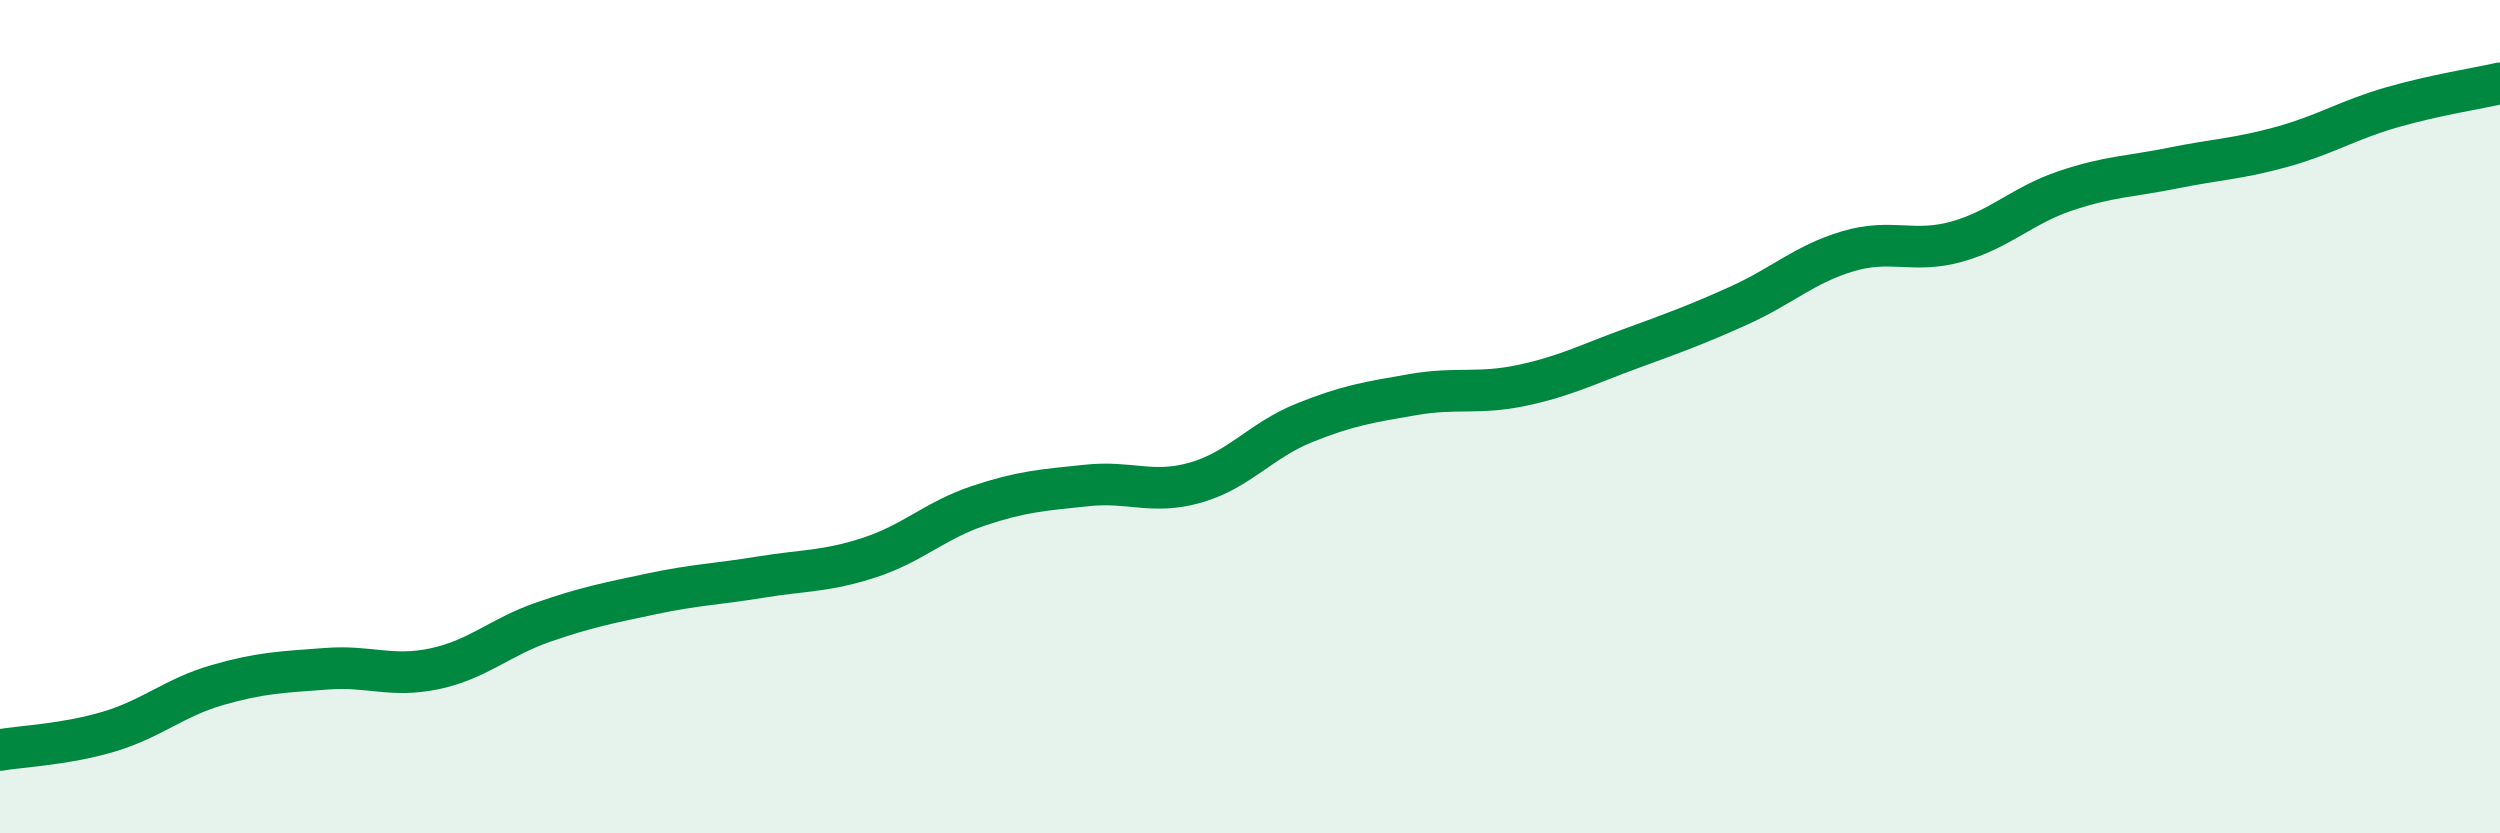
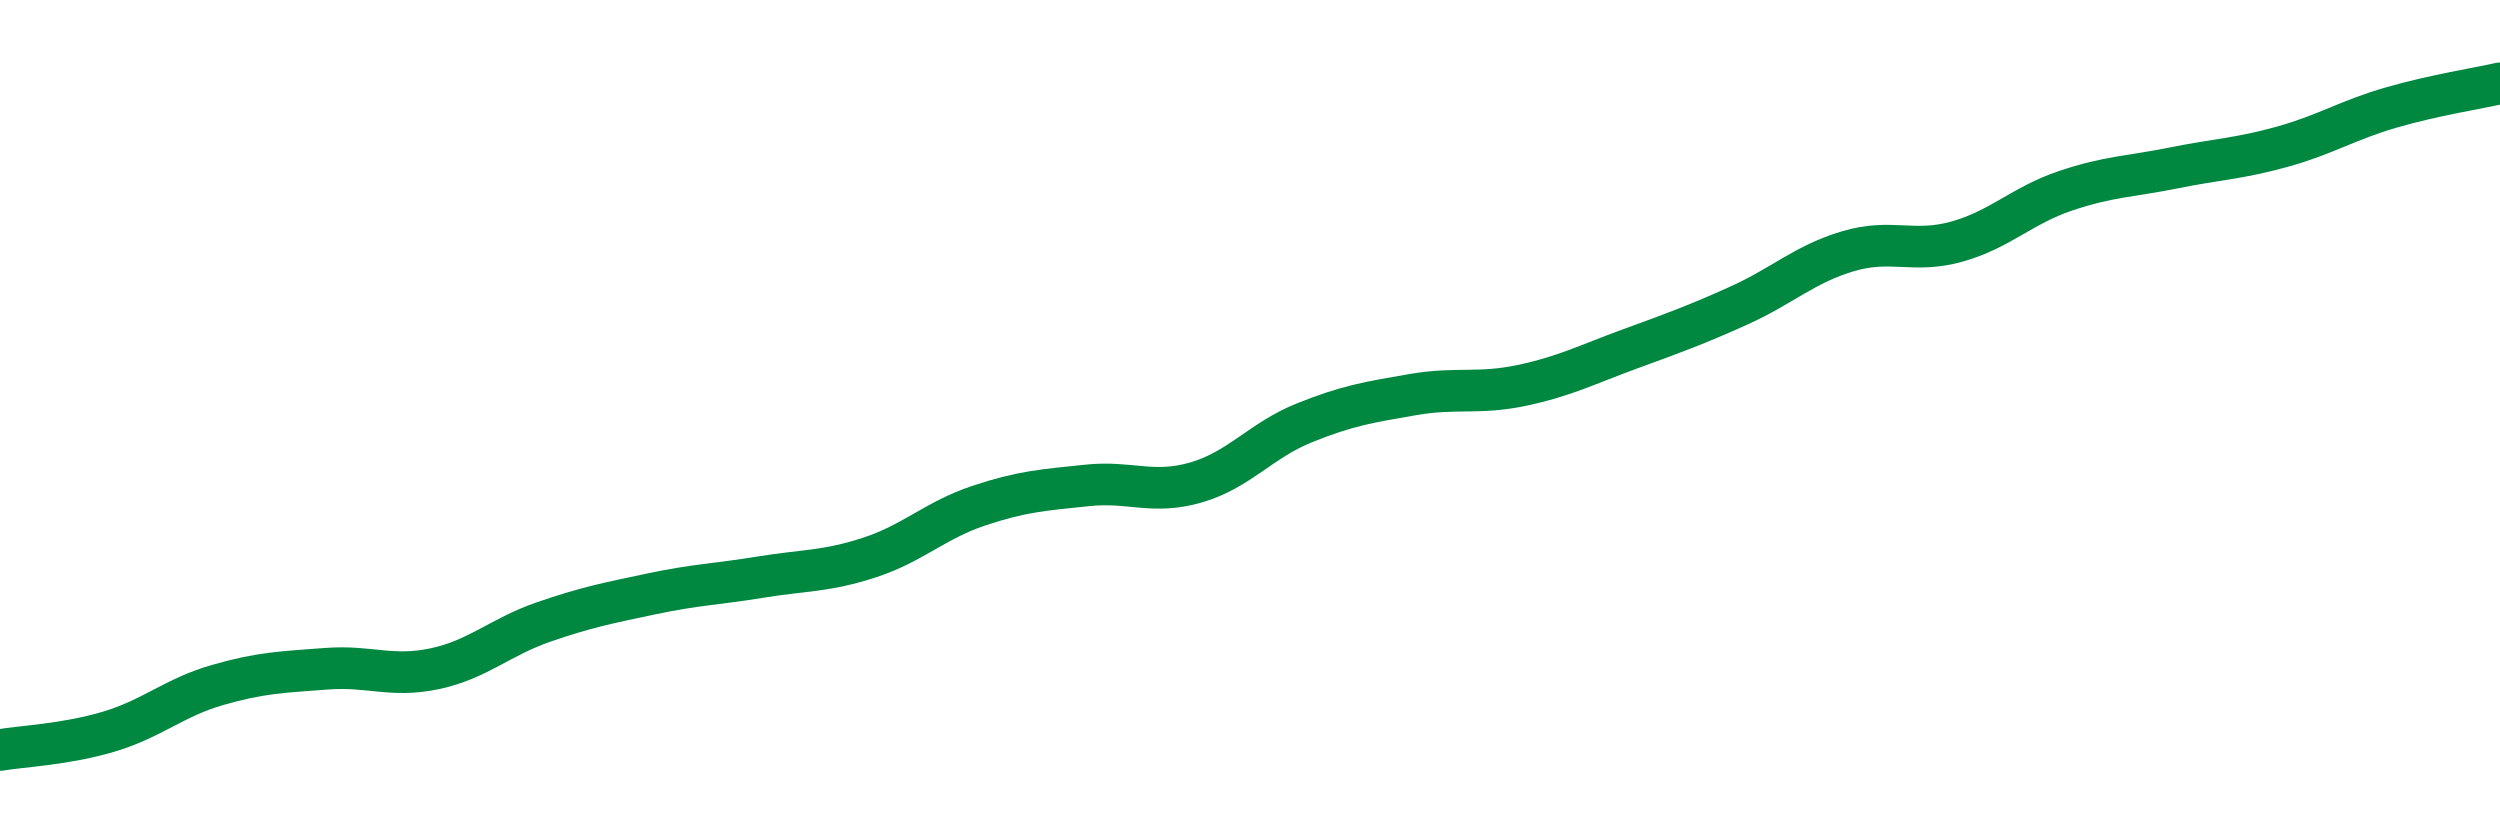
<svg xmlns="http://www.w3.org/2000/svg" width="60" height="20" viewBox="0 0 60 20">
-   <path d="M 0,18 C 0.52,17.91 1.57,17.87 2.61,17.56 C 3.65,17.25 4.18,16.74 5.22,16.44 C 6.26,16.14 6.79,16.13 7.83,16.05 C 8.87,15.97 9.39,16.27 10.43,16.05 C 11.47,15.83 12,15.29 13.04,14.93 C 14.08,14.57 14.61,14.47 15.65,14.25 C 16.69,14.03 17.22,14.02 18.26,13.85 C 19.3,13.68 19.83,13.72 20.87,13.38 C 21.91,13.04 22.44,12.49 23.48,12.14 C 24.52,11.79 25.05,11.76 26.09,11.65 C 27.13,11.54 27.66,11.88 28.7,11.58 C 29.74,11.28 30.26,10.57 31.3,10.15 C 32.34,9.73 32.87,9.65 33.91,9.47 C 34.95,9.29 35.48,9.47 36.52,9.25 C 37.56,9.03 38.09,8.75 39.13,8.37 C 40.17,7.99 40.7,7.8 41.74,7.33 C 42.78,6.86 43.31,6.34 44.35,6.03 C 45.39,5.72 45.92,6.09 46.96,5.8 C 48,5.51 48.53,4.93 49.57,4.58 C 50.61,4.23 51.13,4.24 52.17,4.03 C 53.21,3.82 53.74,3.81 54.78,3.52 C 55.82,3.23 56.35,2.88 57.39,2.58 C 58.43,2.28 59.48,2.12 60,2L60 20L0 20Z" fill="#008740" opacity="0.1" stroke-linecap="round" stroke-linejoin="round" />
  <path d="M 0,18 C 0.52,17.91 1.57,17.87 2.61,17.56 C 3.65,17.25 4.18,16.74 5.22,16.44 C 6.26,16.14 6.79,16.13 7.83,16.05 C 8.87,15.97 9.39,16.27 10.43,16.05 C 11.47,15.83 12,15.29 13.04,14.93 C 14.08,14.57 14.61,14.47 15.65,14.25 C 16.69,14.03 17.22,14.02 18.26,13.85 C 19.3,13.68 19.83,13.72 20.87,13.38 C 21.91,13.04 22.44,12.49 23.48,12.14 C 24.52,11.79 25.05,11.76 26.09,11.65 C 27.13,11.54 27.66,11.88 28.7,11.58 C 29.74,11.28 30.26,10.57 31.3,10.15 C 32.34,9.73 32.87,9.65 33.91,9.47 C 34.95,9.29 35.48,9.47 36.52,9.25 C 37.56,9.03 38.09,8.75 39.13,8.37 C 40.17,7.99 40.7,7.8 41.74,7.33 C 42.78,6.86 43.31,6.34 44.35,6.03 C 45.39,5.72 45.92,6.09 46.96,5.8 C 48,5.51 48.53,4.93 49.57,4.58 C 50.61,4.23 51.13,4.24 52.17,4.03 C 53.21,3.82 53.74,3.81 54.78,3.52 C 55.82,3.23 56.35,2.88 57.39,2.58 C 58.43,2.28 59.48,2.12 60,2" stroke="#008740" stroke-width="1" fill="none" stroke-linecap="round" stroke-linejoin="round" />
</svg>